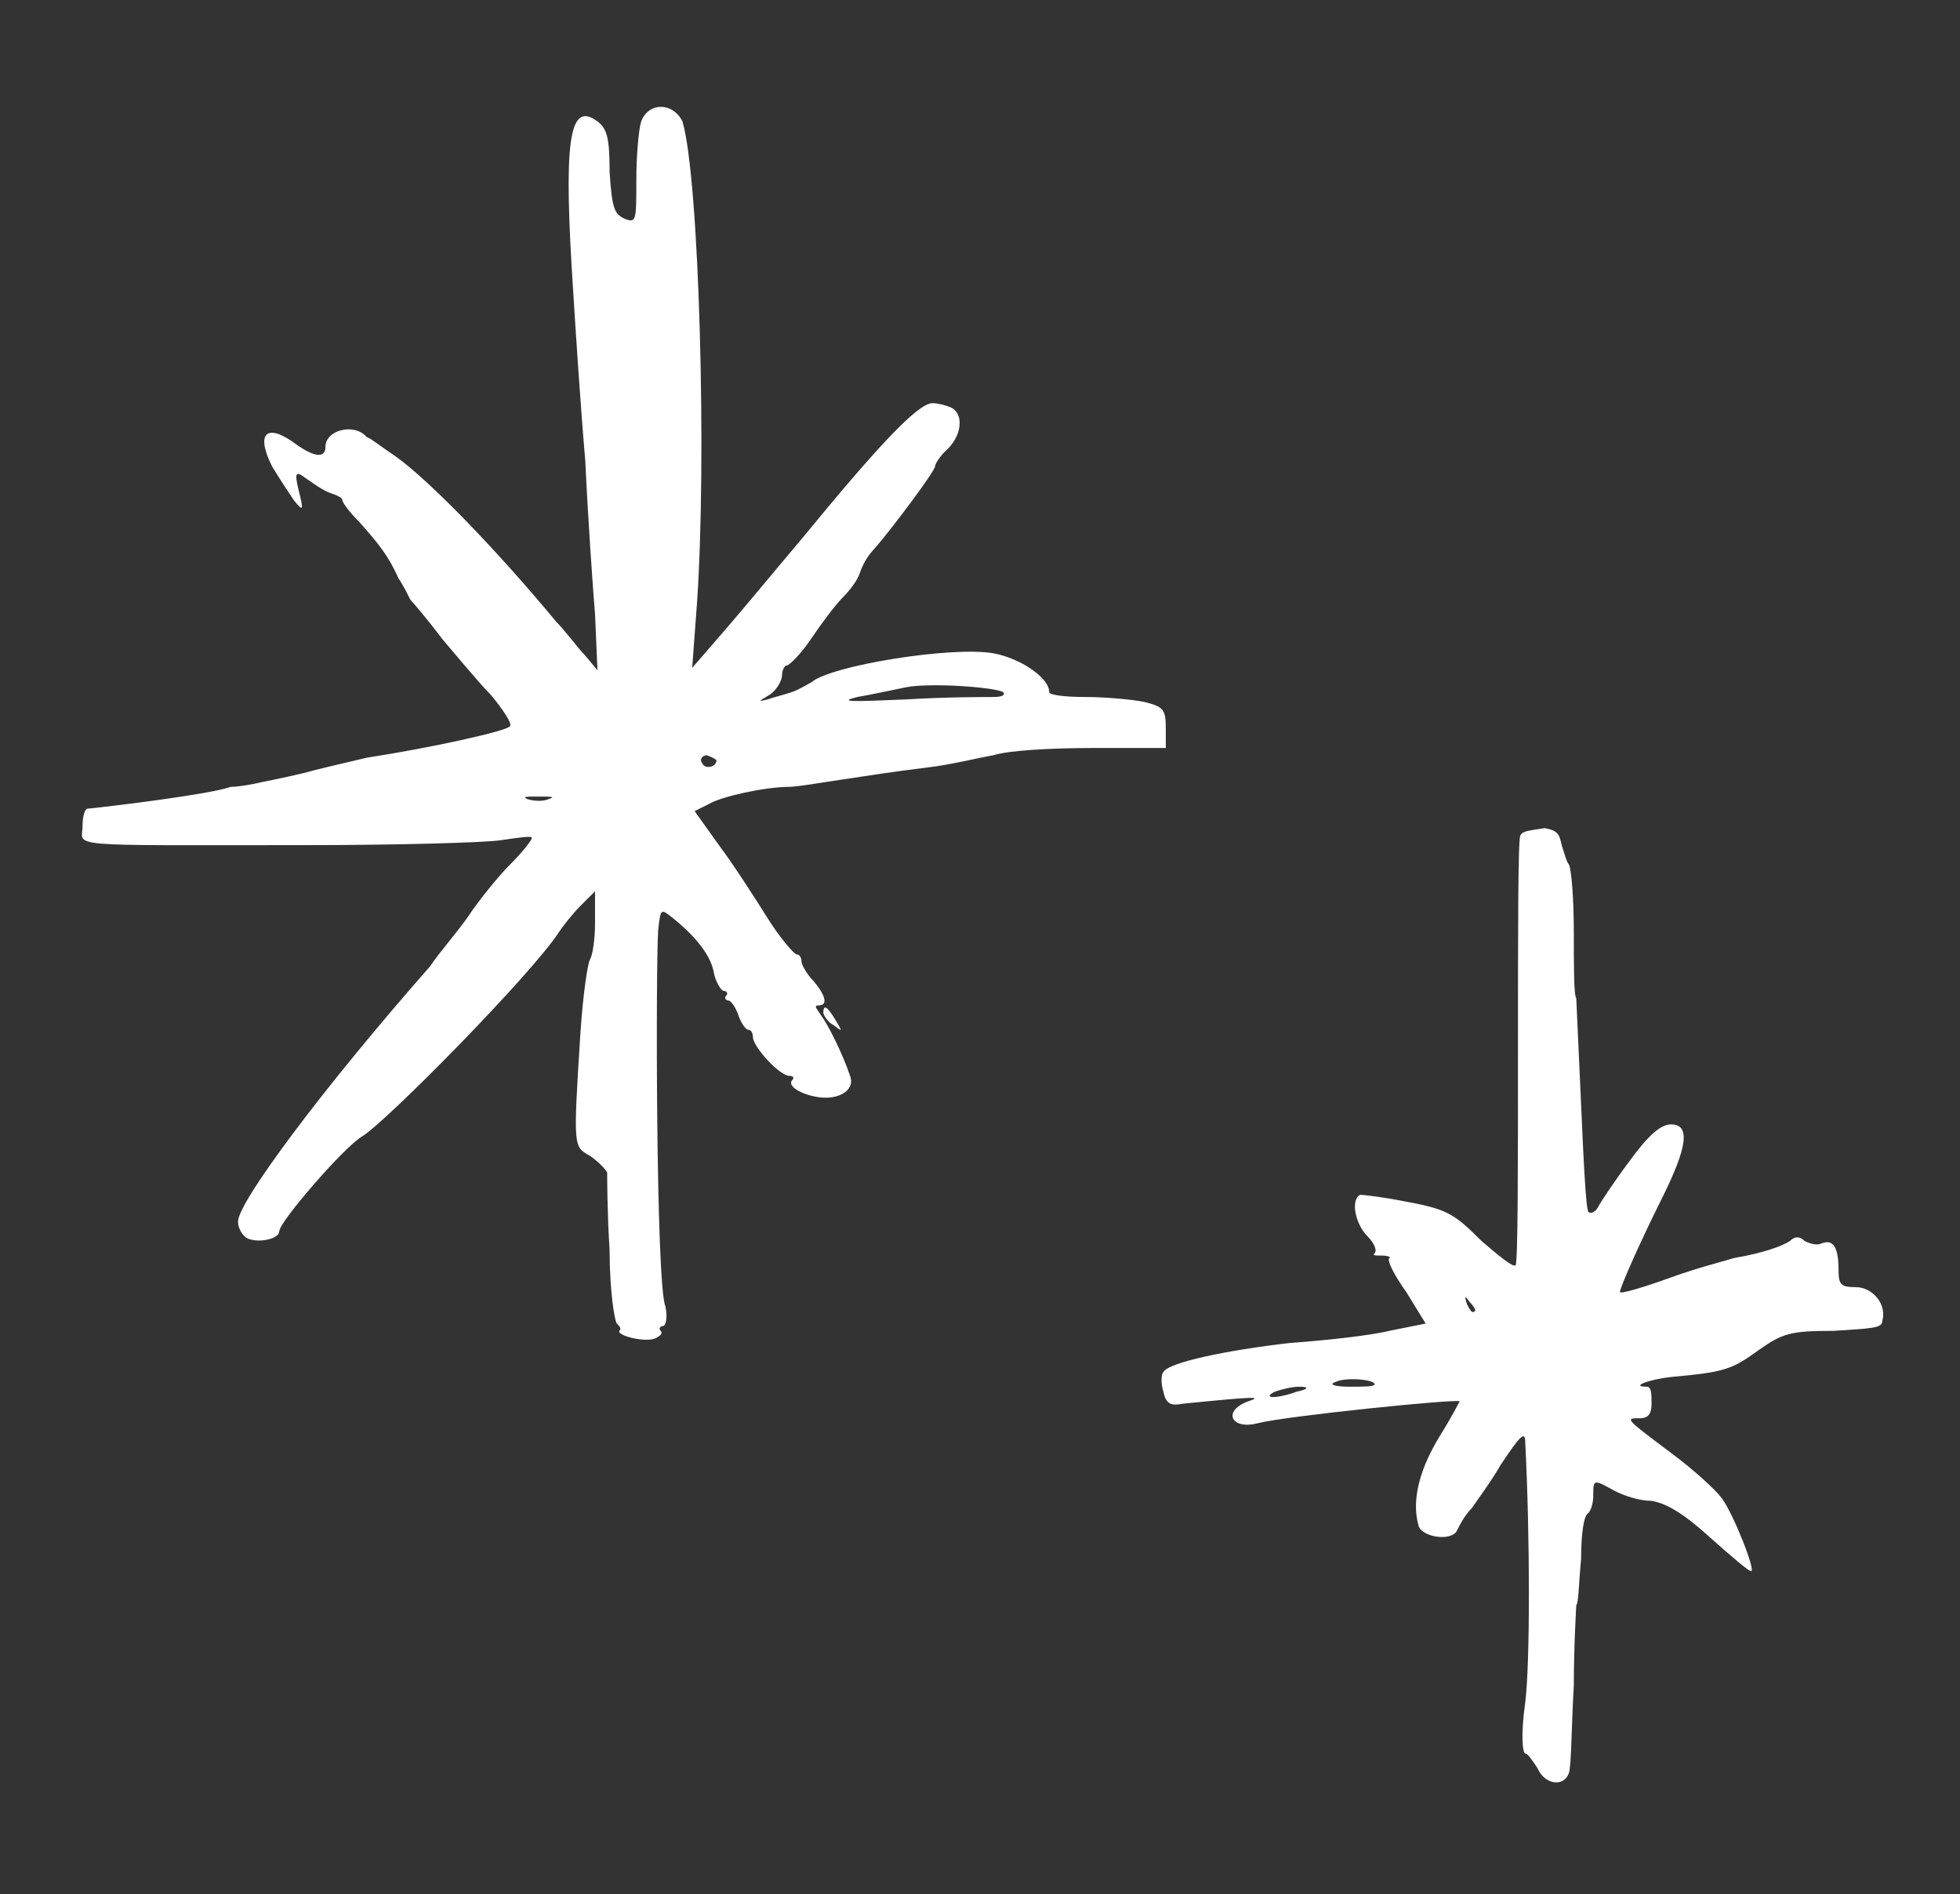
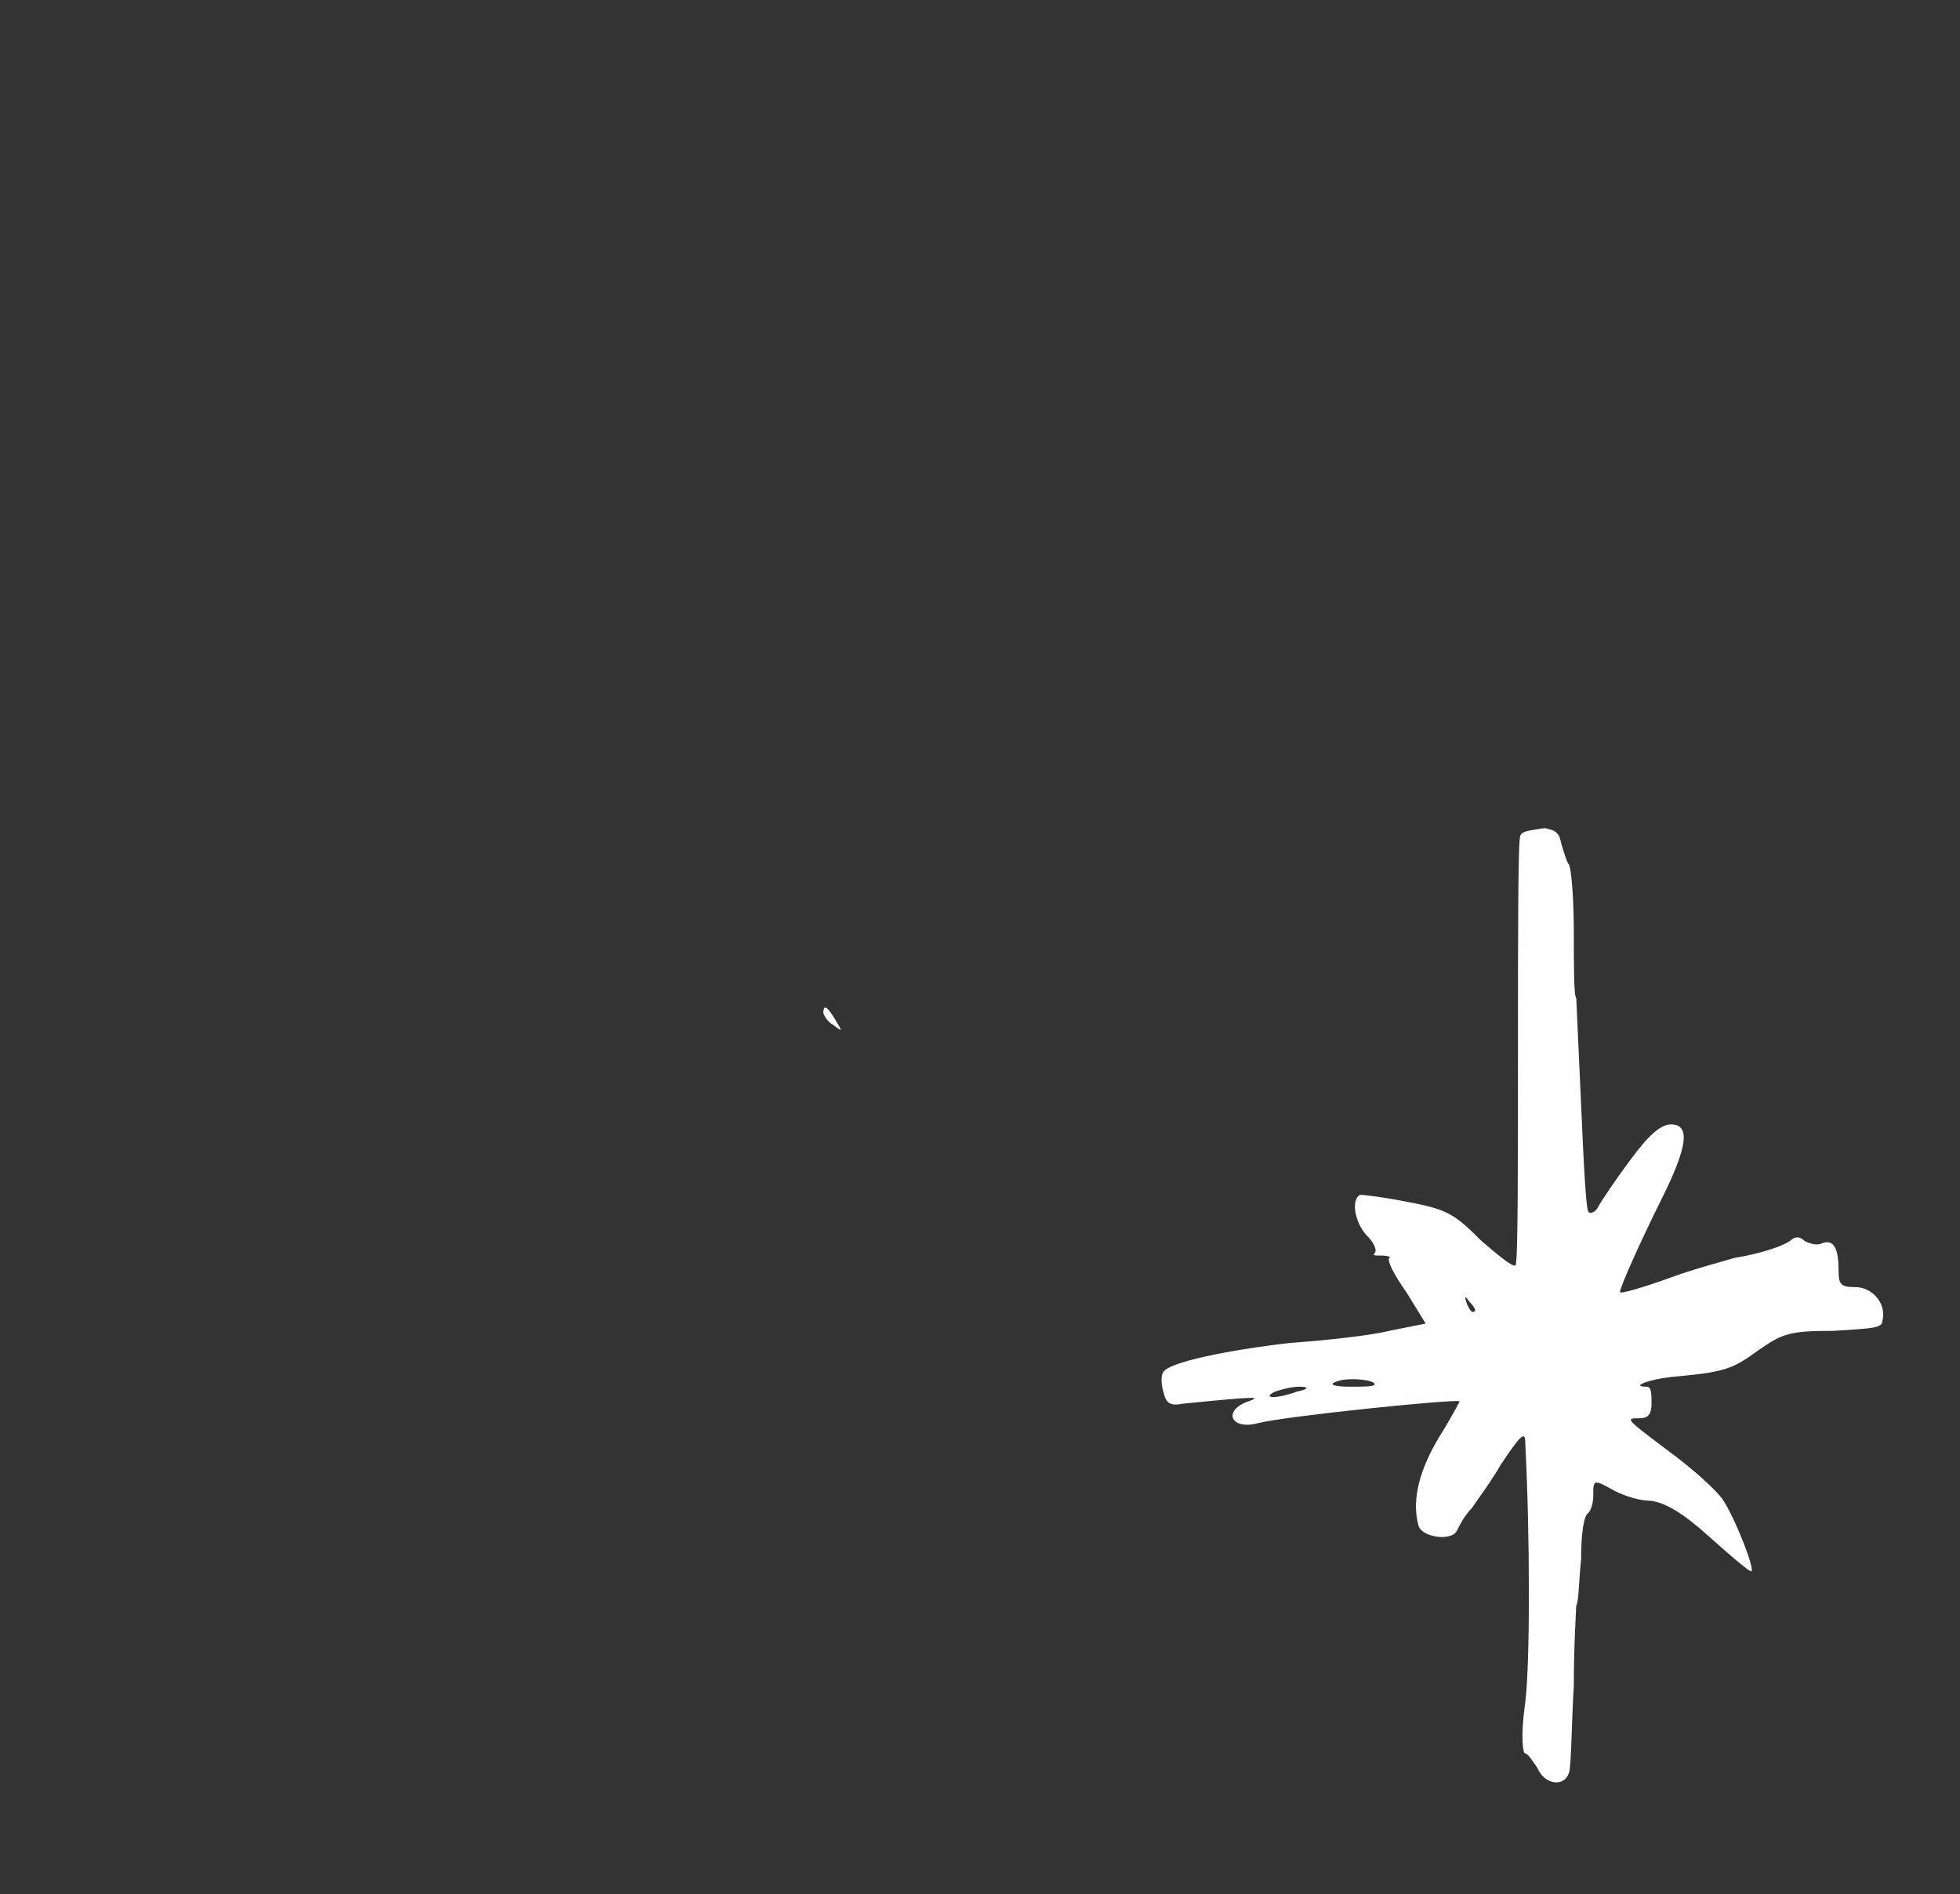
<svg xmlns="http://www.w3.org/2000/svg" x="0px" y="0px" viewBox="0 0 80.7 78" style="enable-background:new 0 0 80.7 78;" xml:space="preserve">
  <rect x="0" y="0" width="80.7" height="78" fill="#333333" stroke="none" />
  <style type="text/css"> .st0{fill:#48505D;} .st1{fill:#E8BA80;} .st2{fill:#FFFFFF;} </style>
  <g id="BACKGROUND"> </g>
  <g id="OBJECTS">
    <g>
-       <path class="st2" d="M26.4,5c-0.1,0.3-0.2,1.4-0.2,2.4c0,1.7,0,1.8-0.5,1.6c-0.4-0.2-0.5-0.4-0.6-1.9c0-1.4-0.1-1.8-0.5-2.1 c-1.2-0.9-1.4,0.9-1,7c0.1,1.6,0.3,4.7,0.5,7c0.1,2.2,0.3,5.1,0.4,6.3l0.1,2.3l-0.5-0.6c-0.3-0.3-0.8-1-1.2-1.4 c-2.4-2.9-5.2-5.8-6.6-6.8c-0.6-0.4-1.1-0.8-1.2-0.8c-0.5-0.6-1.7-0.3-1.7,0.4c0,0.5-0.5,0.4-1.2-0.1c-1.2-0.9-1.7-0.5-1,0.9 c0.3,0.5,0.7,1.1,0.9,1.4c0.4,0.5,0.4,0.4,0.2-0.4c-0.2-0.8-0.1-0.8,0.3-0.5c0.3,0.2,0.7,0.5,1,0.6c0.3,0.1,0.5,0.2,0.5,0.3 c0,0.1,0.3,0.5,0.7,0.9c0.8,0.9,1.2,1.4,1.6,2.3c0.2,0.3,0.4,0.7,0.5,0.9c0.1,0.1,0.7,0.8,1.3,1.6c0.6,0.7,1.5,1.8,2,2.3 c0.5,0.6,0.9,1.2,0.8,1.3c-0.1,0.2-3.3,0.9-5.9,1.3c-0.4,0.1-1.3,0.3-2.1,0.5c-0.7,0.2-1.7,0.4-2.2,0.5c-0.4,0.1-1,0.2-1.3,0.2 c-0.8,0.3-4.9,0.8-5.9,0.9c-0.1,0-0.2,0.3-0.2,0.7c0,0.9-1,0.8,9.1,0.8c3.8,0,7.4-0.1,8.1-0.2c0.7-0.1,1.3-0.2,1.3-0.1 c0,0.1-0.4,0.6-0.9,1.1c-0.5,0.5-1.3,1.5-1.7,2.1c-0.4,0.6-1.2,1.5-1.6,2.1c-4.4,5-7.9,9.7-7.9,10.5c0,0.3,0.2,0.6,0.4,0.7 c0.5,0.2,1.3,0,1.3-0.3c0-0.4,2.7-3.5,3.4-3.9c1-0.6,7-6.7,8.1-8.4c0.2-0.3,0.6-0.8,0.9-1.1l0.6-0.6V38c0,0.7-0.1,1.3-0.2,1.5 c-0.1,0.1-0.3,1.5-0.4,3c-0.3,4.8-0.3,4.7,0.4,5.1c0.3,0.2,0.7,0.6,0.7,0.7c0,0.2,0,1.6,0.1,3.2c0,1.6,0.2,2.9,0.3,3 c0.1,0.1,0.2,0.2,0.1,0.3c-0.1,0.2,1.1,0.5,1.5,0.3c0.2-0.1,0.3-0.2,0.2-0.3c-0.1-0.1,0-0.2,0.1-0.2c0.1,0,0.2-0.3,0.1-0.8 C27,52.9,27,39.6,27.1,38.3c0.1-0.9,0.1-0.9,0.6-0.5c1,0.8,1.6,1.6,1.7,2.3c0.1,0.4,0.3,0.7,0.4,0.7c0.1,0,0.2,0.1,0.1,0.2 c-0.1,0.1,0,0.2,0.1,0.2c0.1,0,0.3,0.3,0.4,0.6c0.1,0.3,0.3,0.6,0.4,0.6c0.1,0,0.2,0.1,0.2,0.3c0,0.4,1.1,1.6,1.5,1.6 c0.2,0,0.2,0.1,0.1,0.2c-0.2,0.3,0.7,0.7,1.4,0.7c0.7,0,1.2-0.4,1-0.9c-0.3-0.9-0.9-2.1-1.2-2.5c-0.2-0.3-0.3-0.4-0.1-0.4 c0.4,0,0.3-0.4-0.2-1c-0.3-0.3-0.5-0.7-0.5-0.8c0-0.2-0.1-0.3-0.2-0.3c-0.1,0-0.7-0.7-1.2-1.5c-0.5-0.8-1.4-2.2-2-3l-1-1.4 l0.6-0.3c0.5-0.3,2.3-0.7,3.3-0.7c0.2,0,0.9-0.1,1.5-0.2c2-0.3,2.6-0.4,4.2-0.6c0.9-0.1,2.1-0.4,2.7-0.5c0.6-0.2,2.4-0.3,4.1-0.3 l3,0v-0.8c0-0.8-0.1-0.9-0.9-1.1c-0.5-0.1-1.6-0.2-2.4-0.2c-1,0-1.5-0.1-1.5-0.2c0-0.6-1.2-1.4-2.3-1.6c-1.7-0.3-6.7,0.5-7.5,1.2 c-0.2,0.1-0.5,0.3-0.8,0.4c-0.3,0.1-0.7,0.2-1,0.3c-0.4,0.1-0.4,0.1,0.1-0.2c0.3-0.2,0.5-0.6,0.5-0.8c0-0.2,0.1-0.4,0.2-0.4 c0.1,0,0.6-0.5,1-1.1c0.4-0.6,1-1.4,1.3-1.7c0.3-0.3,0.6-0.7,0.7-1c0.1-0.3,0.3-0.7,0.6-1c0.7-0.8,2.5-3.2,2.5-3.4 c0-0.1,0.2-0.4,0.4-0.6c0.7-0.6,0.8-1.5,0.3-1.8c-0.2-0.1-0.6-0.2-0.8-0.2c-0.6,0-2.2,1.7-5.4,5.6c-1.1,1.3-2.5,3-3.2,3.8 l-1.3,1.5l0.2-2.7c0.4-5.8,0.1-17.4-0.6-19.8C27.7,4.2,26.7,4.2,26.4,5L26.4,5z M41.3,28.5c0.1,0.1,0,0.2-0.4,0.2 c-0.3,0-2,0-3.6,0.1c-2.3,0.1-2.8,0.1-2-0.1c0.6-0.1,1.5-0.3,2-0.4C38.3,28.1,41,28.3,41.3,28.5L41.3,28.5z M29.5,31.3 c0,0.3-0.5,0.4-0.6,0.1c-0.1-0.1,0-0.3,0.2-0.3C29.4,31.2,29.5,31.3,29.5,31.3L29.5,31.3z M22.6,32.9c-0.2,0.1-0.6,0.1-0.9,0 c-0.2-0.1,0-0.1,0.4-0.1C22.7,32.8,22.9,32.8,22.6,32.9L22.6,32.9z" />
      <path class="st2" d="M62.6,34.4c-0.1,0.1-0.1,4.1-0.1,8.9c0,4.8,0,8.7-0.1,8.8c-0.1,0.1-0.7-0.4-1.4-1c-1.1-1.1-1.4-1.3-3-1.6 c-1-0.2-1.8-0.3-2-0.3c-0.4,0.2-0.2,1.2,0.3,1.7c0.3,0.3,0.4,0.6,0.3,0.7c-0.1,0.1,0,0.1,0.3,0.1s0.4,0.1,0.3,0.1 c-0.1,0.1,0.2,0.7,0.7,1.4l0.8,1.3l-1.5,0.3c-0.8,0.2-2.7,0.4-4.1,0.5c-2.6,0.3-5,0.8-5.2,1.2c-0.1,0.1-0.1,0.5,0,0.8 c0.1,0.5,0.3,0.6,0.8,0.5c3-0.3,3.3-0.3,2.7-0.1c-1.1,0.4-0.7,1.2,0.4,0.9c1.2-0.3,8.1-1,8.3-0.9c0,0-0.3,0.6-0.8,1.4 c-0.8,1.3-1.2,2.6-0.9,3.7c0.1,0.5,1.4,0.7,1.6,0.2c0.1-0.2,0.3-0.6,0.6-0.9c0.2-0.3,0.8-1.1,1.2-1.8c0.8-1.2,1-1.4,1-0.9 c0.2,3.9,0.2,9.1,0,10.7c-0.2,1.4-0.1,2.1,0,2.1c0.1,0,0.3,0.3,0.5,0.6c0.3,0.7,1.1,0.8,1.3,0.2c0.1-0.3,0.1-1.9,0.2-3.6 c0-1.7,0.1-3.2,0.1-3.3c0.1-0.1,0.1-0.9,0.2-1.9c0-1,0.1-1.8,0.3-1.9c0.1-0.1,0.2-0.4,0.2-0.7c0-0.7,0-0.7,0.9-0.2 c0.4,0.2,1,0.4,1.5,0.4c0.6,0.1,1.3,0.5,2.4,1.5c0.9,0.8,1.6,1.4,1.7,1.4c0.2,0-0.7-2.3-1.2-3c-0.3-0.4-1.2-1.2-2-1.8 c-2-1.5-2-1.5-1.4-1.5c0.3,0,0.5-0.1,0.5-0.6c0-0.4,0-0.7-0.2-0.7c-0.7,0,0.1-0.3,1-0.4c2.2-0.2,2.5-0.3,3.6-1.1 c1-0.7,1.3-0.8,3.1-0.8c1.5-0.1,2-0.1,2-0.4c0.2-0.7-0.4-1.4-1.1-1.4c-0.6,0-0.7-0.1-0.7-0.7c0-0.9-0.2-1.3-0.7-1.1 c-0.2,0.1-0.5,0-0.7-0.1c-0.2-0.2-0.4-0.2-0.6,0c-0.3,0.2-1.1,0.5-2.3,0.7c-0.3,0.1-1.5,0.4-2.6,0.8c-1.1,0.4-2.1,0.7-2.1,0.6 c0-0.2,0.9-2.2,1.7-3.8c1.1-2.2,1.2-3.1,0.4-3.1c-0.4,0-0.9,0.4-1.7,1.5c-0.6,0.8-1.2,1.7-1.3,1.9c-0.1,0.2-0.3,0.3-0.4,0.2 c-0.1-0.1-0.2-2.1-0.3-4.4c-0.1-2.3-0.2-4.3-0.2-4.4c-0.1-0.1-0.1-1.3-0.1-2.7c0-1.4-0.1-2.6-0.2-2.8c-0.1-0.1-0.2-0.5-0.3-0.8 c-0.1-0.5-0.2-0.6-0.7-0.7C63,34.2,62.7,34.2,62.6,34.4L62.6,34.4z M60.7,54c-0.1,0.1-0.2-0.1-0.3-0.3c-0.1-0.3-0.1-0.4,0.1-0.1 C60.7,53.8,60.8,54,60.7,54L60.7,54z M56.6,57c0,0.1-0.5,0.1-1,0.1c-0.7,0-0.9-0.1-0.6-0.2C55.4,56.7,56.6,56.8,56.6,57L56.6,57z M53.4,57.3c-0.8,0.3-1.5,0.3-0.9,0c0.3-0.1,0.7-0.2,1-0.2C53.9,57.1,53.9,57.2,53.4,57.3L53.4,57.3z" />
      <path class="st2" d="M33.9,41.7c0,0.1,0.2,0.4,0.4,0.5c0.4,0.3,0.4,0.3,0.1-0.2C34.1,41.5,33.9,41.3,33.9,41.7L33.9,41.7z" />
    </g>
  </g>
</svg>